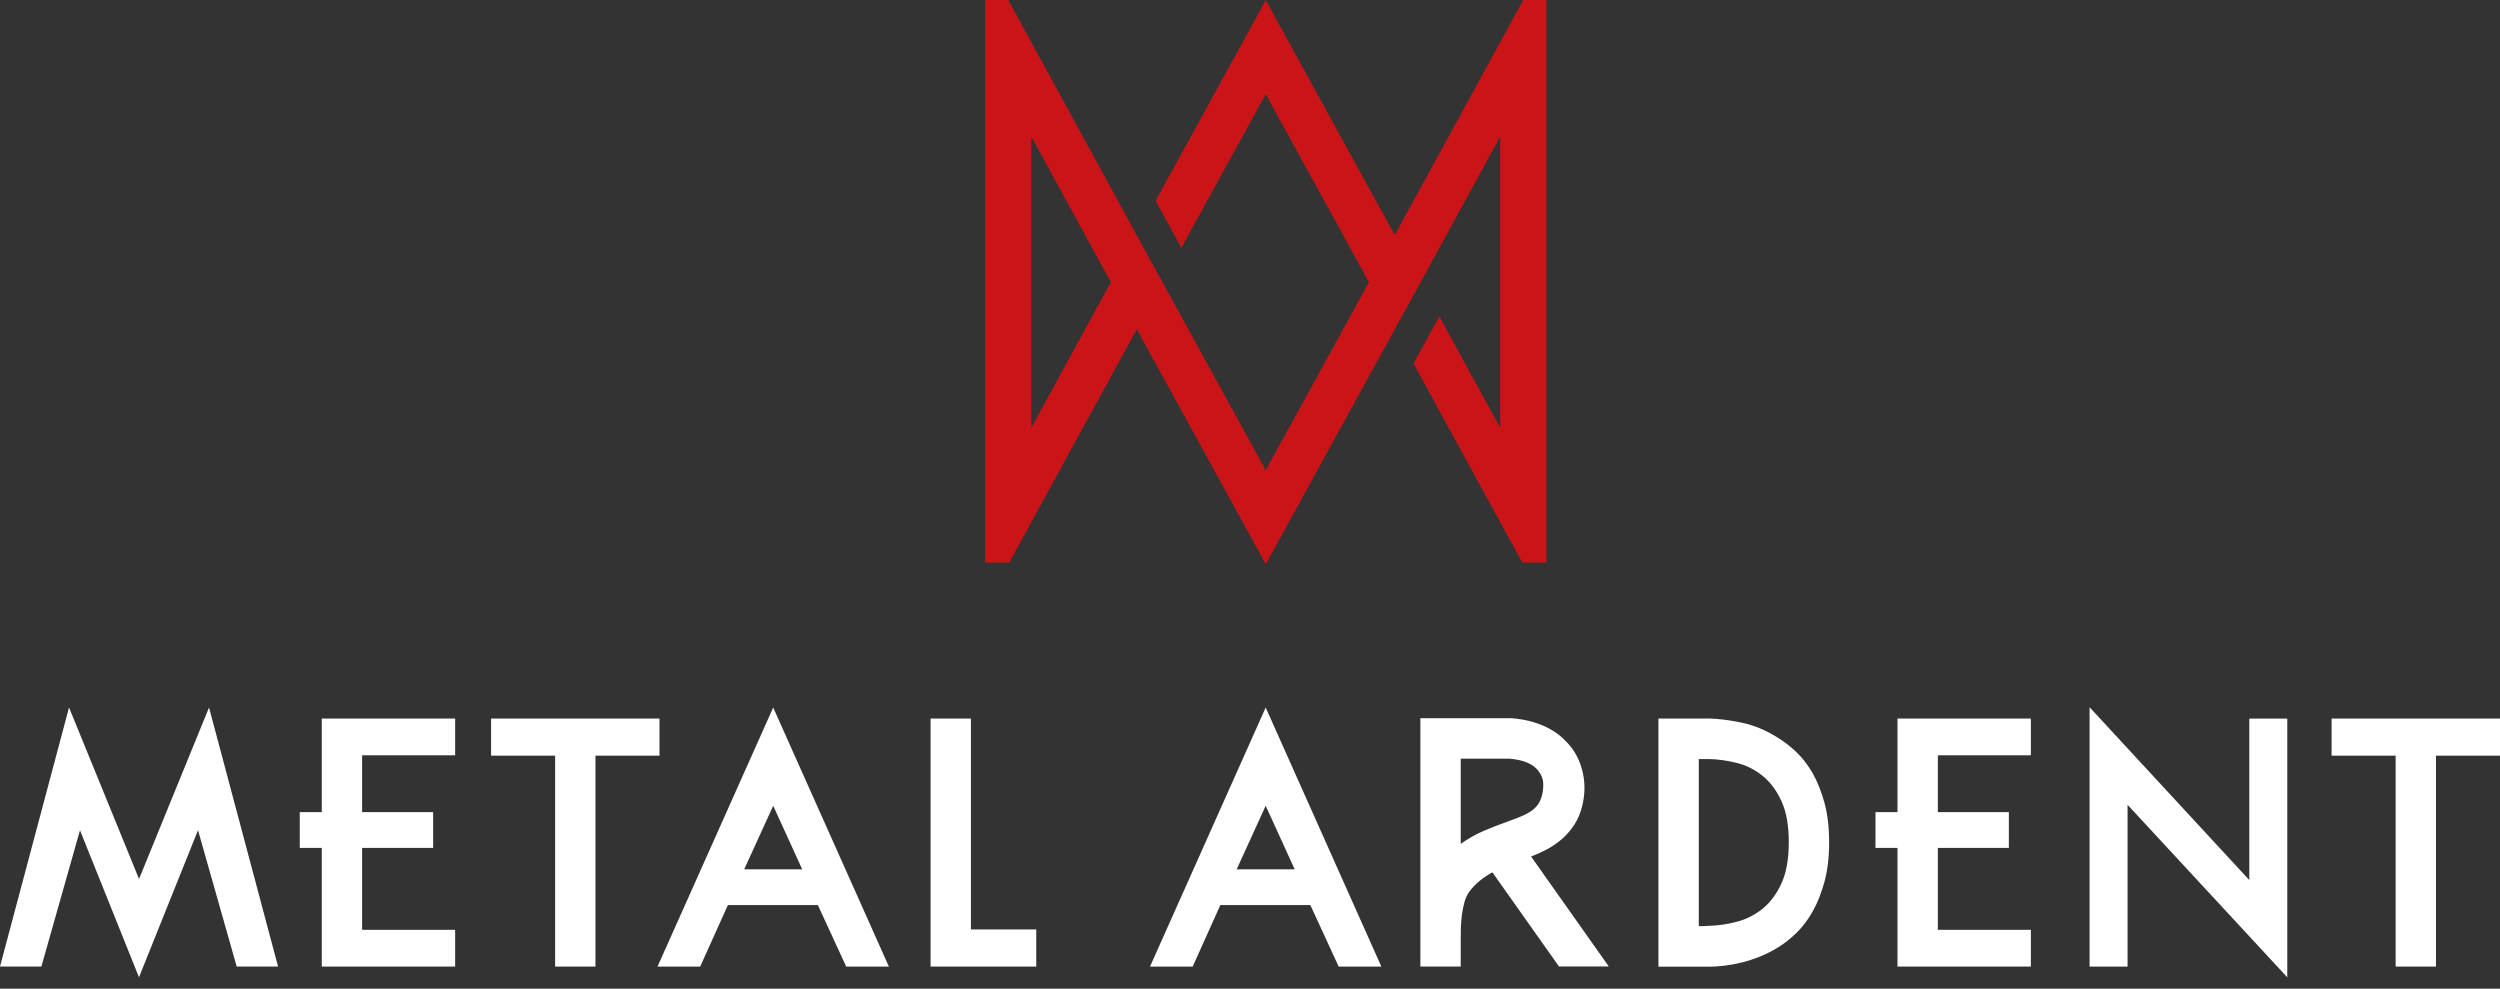
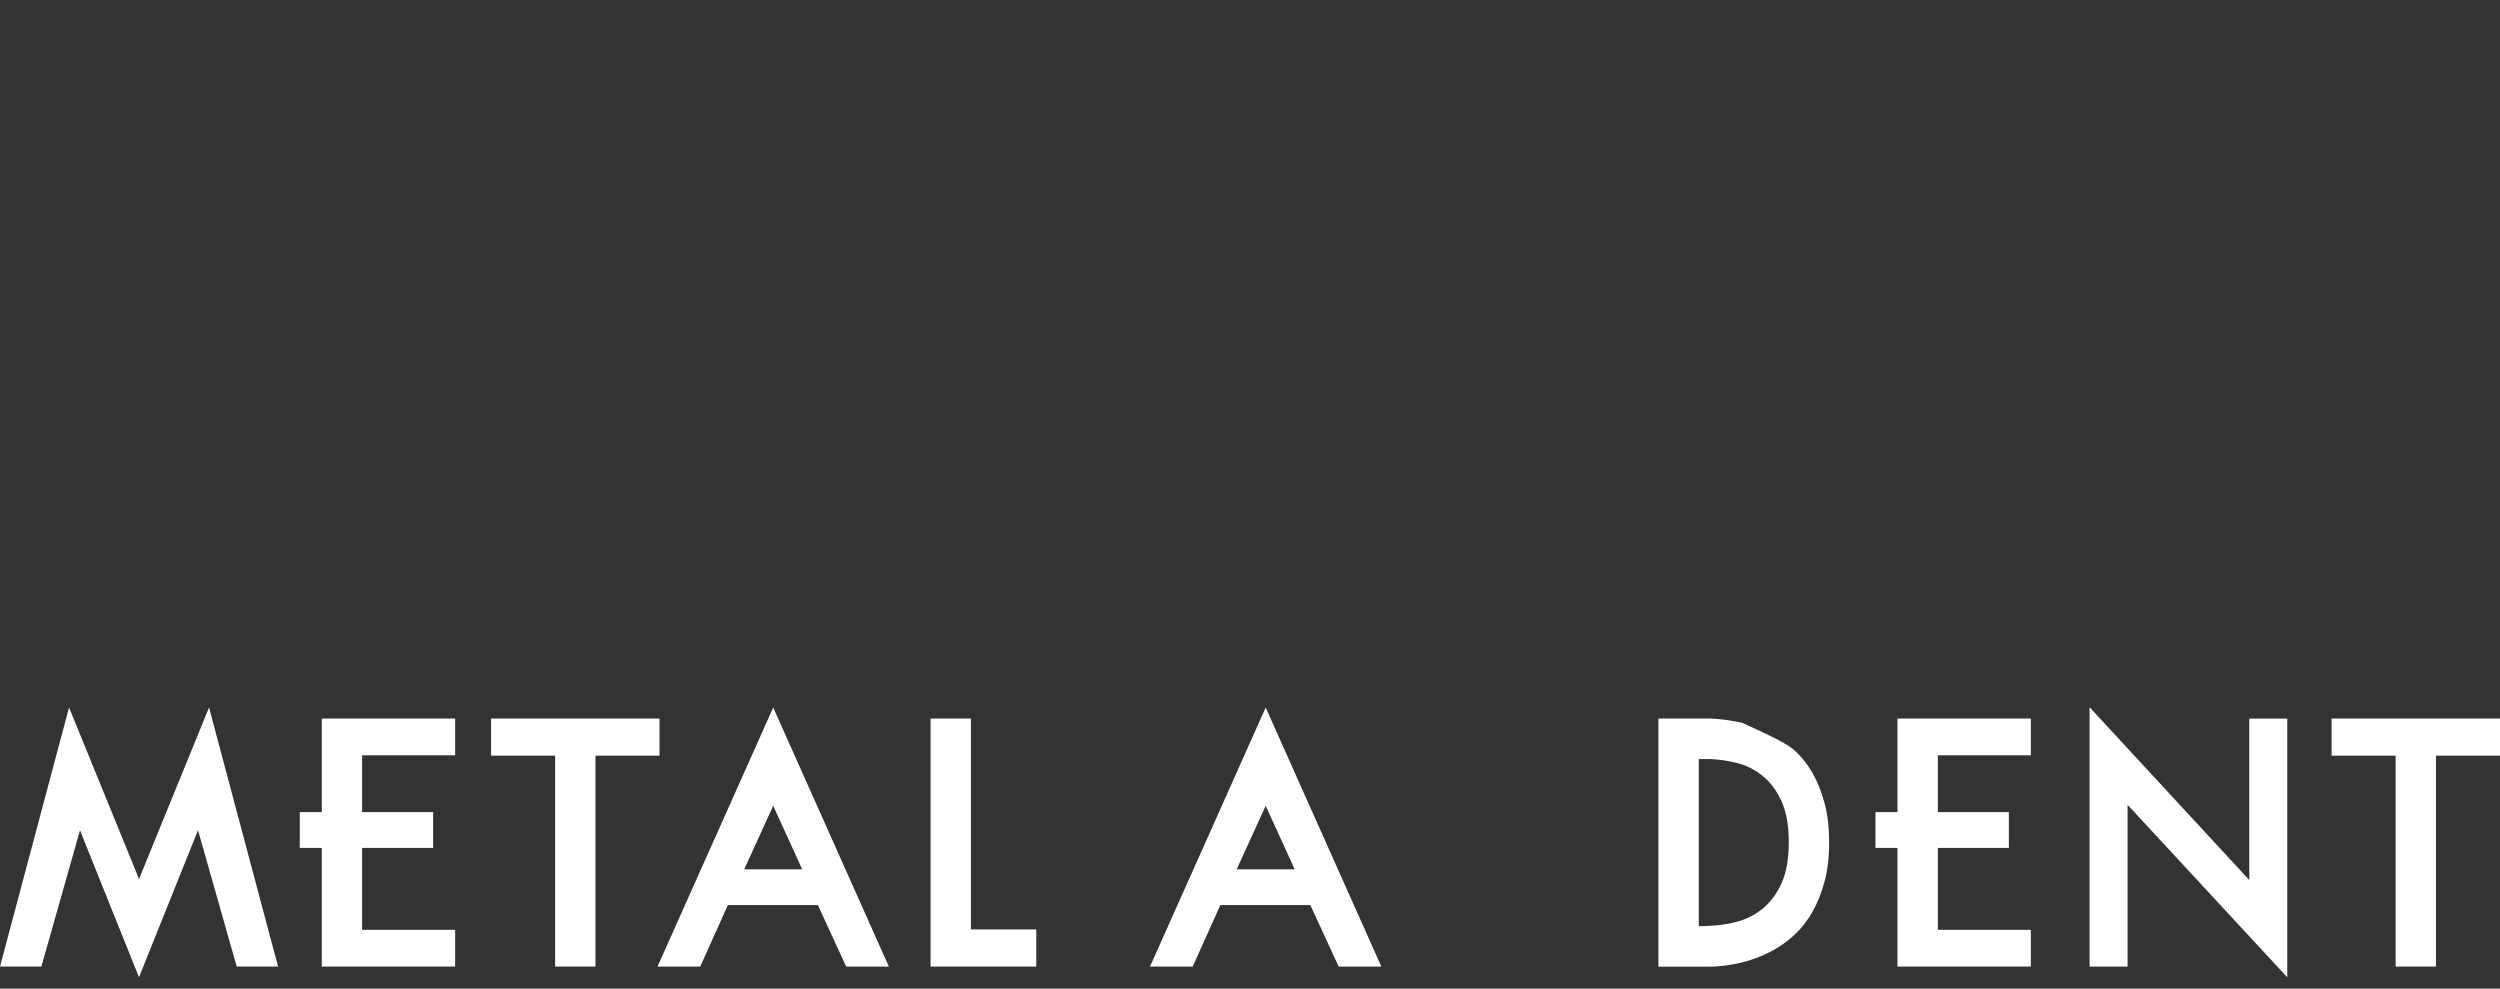
<svg xmlns="http://www.w3.org/2000/svg" width="220" height="87" viewBox="0 0 220 87" fill="none">
  <rect x="0" y="0" width="220" height="87" fill="#333333" stroke="none" />
  <path d="M7.041 73.057L3.64 85.058H0L6.075 62.259L12.235 77.35L18.395 62.259L24.47 85.058H20.831L17.425 73.057L12.231 86L7.036 73.057H7.041Z" fill="white" />
  <path d="M31.866 66.466V71.467H38.116V74.616H31.866V81.824H40.053V85.058H28.317V74.616H26.38V71.467H28.317V63.232H40.053V66.466H31.866Z" fill="white" />
  <path d="M58.035 66.498H52.401V85.058H48.851V66.498H43.216V63.232H58.035V66.498Z" fill="white" />
  <path d="M71.973 79.648H64.052L61.616 85.063H57.86L68.042 62.263L78.223 85.063H74.467L71.973 79.648ZM70.594 76.499L68.042 70.908L65.49 76.499H70.594Z" fill="white" />
  <path d="M81.89 85.058V63.232H85.44V81.792H91.191V85.058H81.89Z" fill="white" />
  <path d="M115.311 79.648H107.389L104.954 85.063H101.198L111.38 62.263L121.561 85.063H117.805L115.311 79.648ZM113.932 76.499L111.38 70.908L108.827 76.499H113.932Z" fill="white" />
-   <path d="M137.198 85.058L131.33 76.765C130.939 76.981 130.57 77.224 130.229 77.499C129.887 77.774 129.568 78.107 129.276 78.499C129.101 78.756 128.962 79.058 128.867 79.409C128.768 79.761 128.697 80.13 128.647 80.513C128.598 80.896 128.571 81.27 128.557 81.63C128.548 81.995 128.544 82.292 128.544 82.527V85.058H124.994V63.2H133.006C133.729 63.259 134.381 63.376 134.956 63.552C135.531 63.727 136.03 63.939 136.452 64.182C136.874 64.426 137.234 64.692 137.539 64.975C137.84 65.259 138.092 65.529 138.29 65.786C138.797 66.471 139.139 67.25 139.314 68.124C139.489 68.998 139.471 69.904 139.256 70.845C139.099 71.512 138.86 72.093 138.537 72.58C138.213 73.071 137.849 73.49 137.436 73.846C137.027 74.197 136.591 74.499 136.128 74.742C135.67 74.985 135.203 75.197 134.736 75.373L141.574 85.049H137.202L137.198 85.058ZM128.544 74.26C129.209 73.791 129.874 73.413 130.539 73.129C131.204 72.846 131.837 72.593 132.444 72.382C132.992 72.188 133.455 72.008 133.837 71.85C134.219 71.692 134.529 71.525 134.776 71.35C135.023 71.174 135.216 70.976 135.365 70.76C135.513 70.543 135.625 70.278 135.702 69.967C135.778 69.674 135.814 69.336 135.805 68.953C135.796 68.57 135.661 68.214 135.41 67.881C134.942 67.232 134.08 66.863 132.826 66.764H128.544V74.413V74.264V74.26Z" fill="white" />
-   <path d="M145.942 85.058V63.232H150.462C151.262 63.25 152.21 63.376 153.293 63.601C154.38 63.827 155.459 64.281 156.533 64.971C157.04 65.286 157.562 65.692 158.087 66.192C158.617 66.692 159.089 67.309 159.512 68.043C159.929 68.777 160.28 69.647 160.554 70.647C160.828 71.647 160.963 72.805 160.963 74.12C160.963 75.436 160.828 76.594 160.554 77.594C160.28 78.594 159.934 79.468 159.512 80.211C159.089 80.959 158.617 81.585 158.087 82.094C157.562 82.603 157.04 83.018 156.533 83.329C156.002 83.662 155.463 83.941 154.906 84.166C154.349 84.392 153.805 84.567 153.279 84.698C152.749 84.824 152.246 84.919 151.77 84.977C151.289 85.036 150.853 85.067 150.462 85.067H145.942V85.058ZM149.492 66.791V81.499C149.842 81.499 150.071 81.499 150.179 81.486C150.287 81.477 150.35 81.472 150.372 81.472C151.172 81.454 151.99 81.337 152.821 81.121C153.652 80.905 154.412 80.522 155.095 79.977C155.778 79.427 156.335 78.684 156.766 77.747C157.198 76.805 157.413 75.594 157.413 74.107C157.413 72.62 157.198 71.435 156.766 70.494C156.335 69.552 155.778 68.809 155.095 68.264C154.412 67.714 153.652 67.34 152.821 67.133C151.99 66.926 151.172 66.813 150.372 66.795H149.492V66.791Z" fill="white" />
+   <path d="M145.942 85.058V63.232H150.462C151.262 63.25 152.21 63.376 153.293 63.601C157.04 65.286 157.562 65.692 158.087 66.192C158.617 66.692 159.089 67.309 159.512 68.043C159.929 68.777 160.28 69.647 160.554 70.647C160.828 71.647 160.963 72.805 160.963 74.12C160.963 75.436 160.828 76.594 160.554 77.594C160.28 78.594 159.934 79.468 159.512 80.211C159.089 80.959 158.617 81.585 158.087 82.094C157.562 82.603 157.04 83.018 156.533 83.329C156.002 83.662 155.463 83.941 154.906 84.166C154.349 84.392 153.805 84.567 153.279 84.698C152.749 84.824 152.246 84.919 151.77 84.977C151.289 85.036 150.853 85.067 150.462 85.067H145.942V85.058ZM149.492 66.791V81.499C149.842 81.499 150.071 81.499 150.179 81.486C150.287 81.477 150.35 81.472 150.372 81.472C151.172 81.454 151.99 81.337 152.821 81.121C153.652 80.905 154.412 80.522 155.095 79.977C155.778 79.427 156.335 78.684 156.766 77.747C157.198 76.805 157.413 75.594 157.413 74.107C157.413 72.62 157.198 71.435 156.766 70.494C156.335 69.552 155.778 68.809 155.095 68.264C154.412 67.714 153.652 67.34 152.821 67.133C151.99 66.926 151.172 66.813 150.372 66.795H149.492V66.791Z" fill="white" />
  <path d="M170.529 66.466V71.467H176.779V74.616H170.529V81.824H178.716V85.058H166.979V74.616H165.042V71.467H166.979V63.232H178.716V66.466H170.529Z" fill="white" />
  <path d="M187.226 70.823V85.063H183.883V62.236L197.938 77.445V63.236H201.281V86.004L187.226 70.823Z" fill="white" />
  <path d="M220 66.498H214.365V85.058H210.816V66.498H205.181V63.232H220V66.498Z" fill="white" />
-   <path d="M134.048 0L122.739 20.687L111.398 0.032V0L111.389 0.014L111.38 0V0.032L101.692 17.669L103.961 21.804L111.384 8.285L120.469 24.831L111.384 41.378L102.299 24.831L100.025 20.691V20.682L88.724 0H86.689V49.51H88.81L100.034 28.976L100.079 29.053L111.38 49.631V49.663L111.389 49.649L111.398 49.663V49.631L122.743 28.971L125.017 24.831L132.022 12.01V37.657L126.661 27.845L124.388 31.985L133.963 49.51H136.084V0H134.048ZM90.751 37.657V12.01L97.756 24.831V24.836L90.746 37.657H90.751Z" fill="#CB1417" />
</svg>